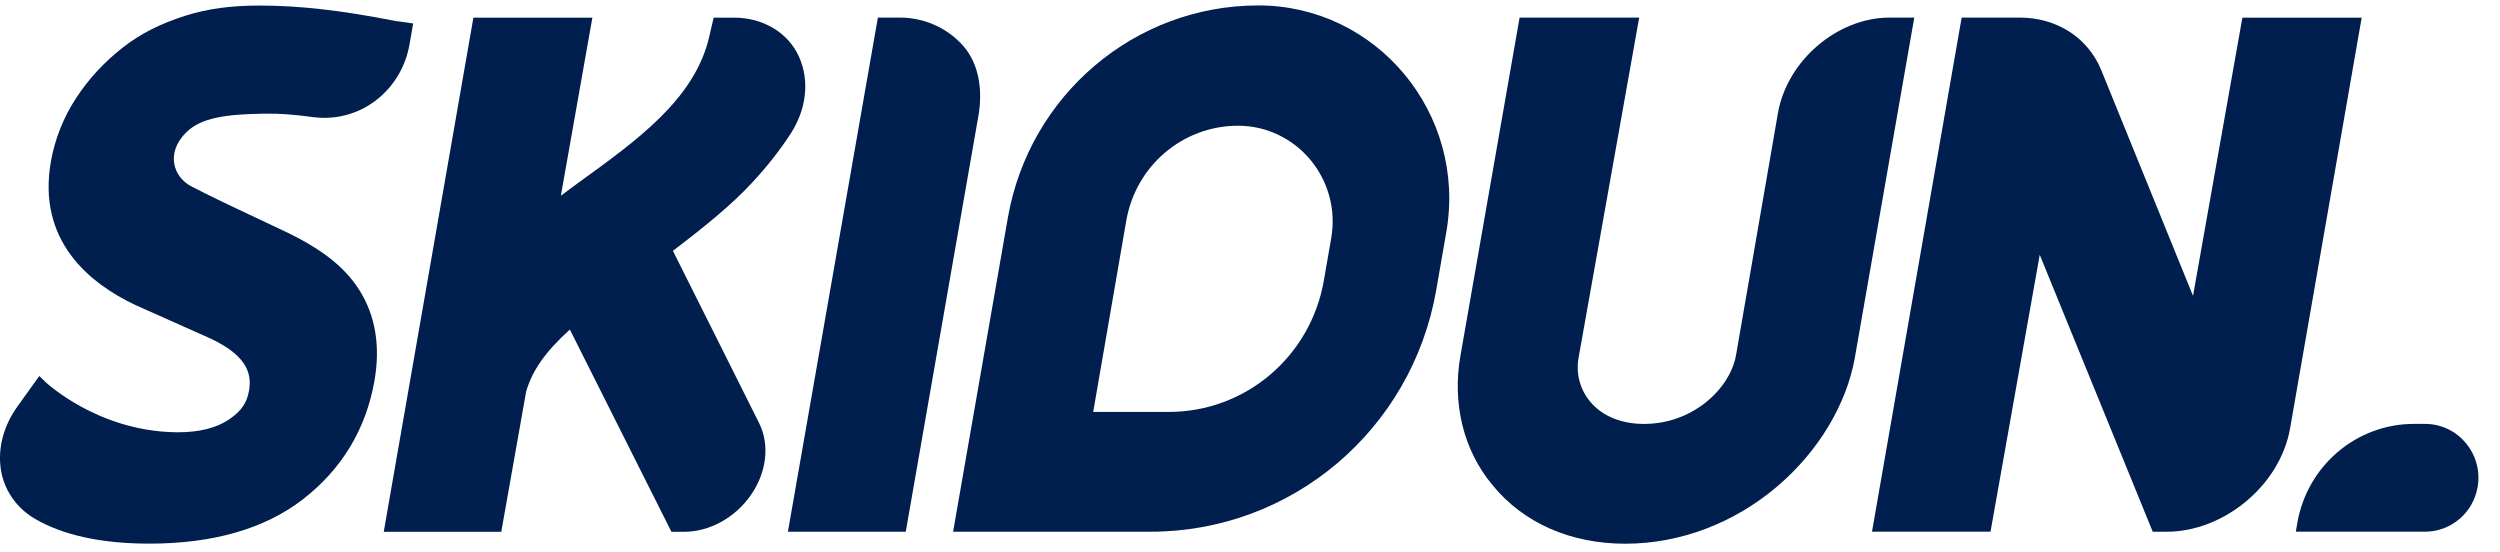
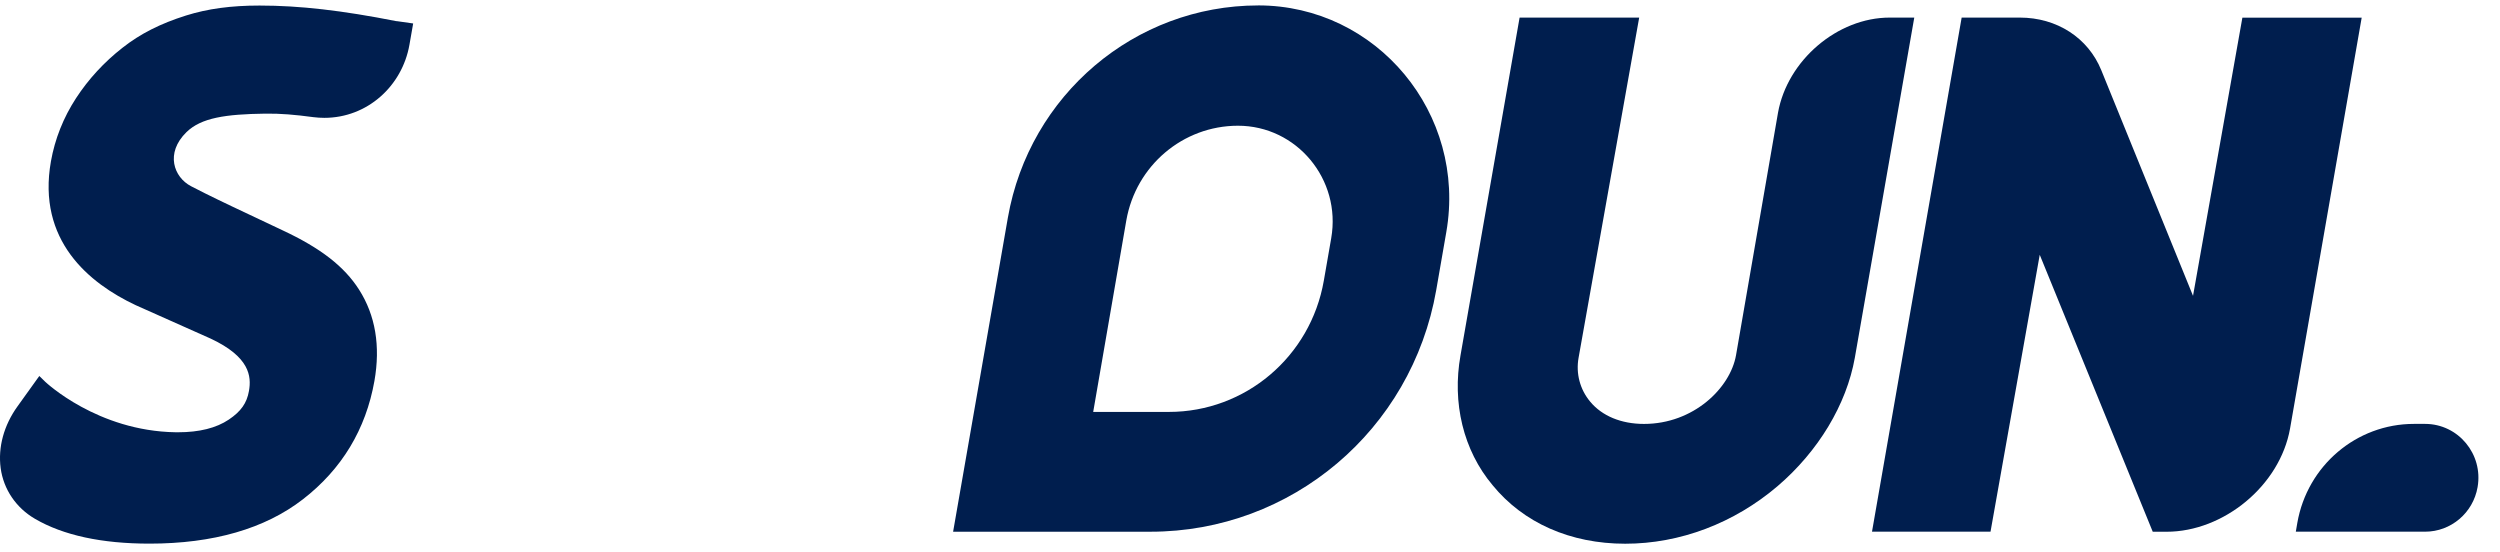
<svg xmlns="http://www.w3.org/2000/svg" width="86" height="19" viewBox="0 0 86 19" fill="none">
  <path d="M43.277 0.187C39.039 0.191 35.411 3.266 34.671 7.486L32.787 18.291H39.579C44.421 18.291 48.564 14.801 49.406 9.979L49.753 7.983C50.462 3.913 47.364 0.183 43.277 0.186V0.187ZM45.794 8.193L45.539 9.658C45.083 12.271 42.838 14.17 40.212 14.17L37.606 14.17L38.746 7.578C39.077 5.698 40.691 4.328 42.581 4.325C44.608 4.322 46.146 6.174 45.794 8.192V8.193Z" fill="#001E4E" />
-   <path d="M23.096 18.291L19.603 11.336C18.761 12.099 18.305 12.751 18.099 13.472L17.244 18.293H13.201L16.285 0.607L20.378 0.607L19.294 6.732C19.491 6.586 19.687 6.441 19.881 6.297C21.942 4.81 23.886 3.409 24.391 1.292L24.55 0.607L25.258 0.607C26.235 0.607 27.112 1.112 27.488 1.957C27.852 2.775 27.75 3.749 27.194 4.605C26.828 5.169 26.388 5.729 25.886 6.269C25.178 7.035 24.304 7.748 23.148 8.628L26.113 14.553C26.486 15.298 26.375 16.249 25.826 17.036C25.285 17.812 24.405 18.294 23.533 18.294H23.094L23.096 18.291Z" fill="#001E4E" />
-   <path d="M27.104 18.291L30.199 0.605L30.952 0.605C31.827 0.605 32.625 0.986 33.154 1.602C33.669 2.202 33.815 3.091 33.656 3.993L31.158 18.292H27.104V18.291Z" fill="#001E4E" />
  <path d="M55.907 18.704C54.023 18.704 52.403 17.988 51.344 16.689C50.335 15.487 49.949 13.857 50.242 12.221L52.274 0.605L56.388 0.605L54.303 12.308C54.206 12.848 54.351 13.397 54.702 13.817C55.111 14.31 55.77 14.583 56.554 14.583C58.249 14.583 59.517 13.357 59.719 12.221L61.163 3.88C61.485 2.074 63.209 0.605 65.005 0.605L65.851 0.605L63.806 12.308C63.519 13.918 62.55 15.525 61.15 16.722C59.652 18 57.79 18.704 55.907 18.704Z" fill="#001E4E" />
  <path d="M74.054 18.291L70.167 8.765L68.474 18.289H64.397L67.481 0.605L69.481 0.605C70.756 0.605 71.831 1.3 72.285 2.417L75.44 10.177L77.138 0.607L81.242 0.607L78.778 14.741C78.428 16.713 76.484 18.292 74.531 18.292H74.054V18.291Z" fill="#001E4E" />
  <path d="M13.64 0.729C11.761 0.358 10.306 0.191 8.928 0.191C7.947 0.191 7.144 0.3 6.401 0.533C5.52 0.81 4.825 1.162 4.215 1.642C3.581 2.138 3.043 2.722 2.616 3.377C2.179 4.047 1.89 4.778 1.752 5.55C1.269 8.275 3.067 9.744 4.666 10.497L7.249 11.649C8.587 12.277 8.654 12.941 8.564 13.45C8.491 13.868 8.289 14.153 7.871 14.434C7.44 14.724 6.854 14.87 6.129 14.87H6.044C3.35 14.829 1.577 13.152 1.558 13.135L1.352 12.934L0.603 13.978C0.132 14.632 -0.073 15.387 0.023 16.104C0.121 16.832 0.552 17.469 1.206 17.849C2.177 18.415 3.5 18.701 5.14 18.701C7.337 18.701 9.113 18.188 10.421 17.175C11.758 16.14 12.585 14.771 12.88 13.106C13.092 11.904 12.915 10.847 12.352 9.964C11.843 9.165 11.028 8.533 9.715 7.92L7.993 7.106C7.993 7.106 7.157 6.712 6.569 6.404C5.98 6.095 5.675 5.268 6.415 4.545C6.922 4.051 7.757 3.928 9.125 3.909C9.652 3.902 10.148 3.945 10.78 4.03C10.902 4.045 11.03 4.054 11.156 4.054C12.636 4.054 13.833 2.961 14.084 1.544L14.213 0.807L13.642 0.726L13.64 0.729Z" fill="#001E4E" />
  <path d="M78.976 18.29L79.028 17.986C79.372 16.016 81.064 14.582 83.04 14.582H83.423C84.564 14.582 85.428 15.623 85.229 16.758C85.075 17.644 84.313 18.29 83.423 18.29H78.975H78.976Z" fill="#001E4E" />
</svg>